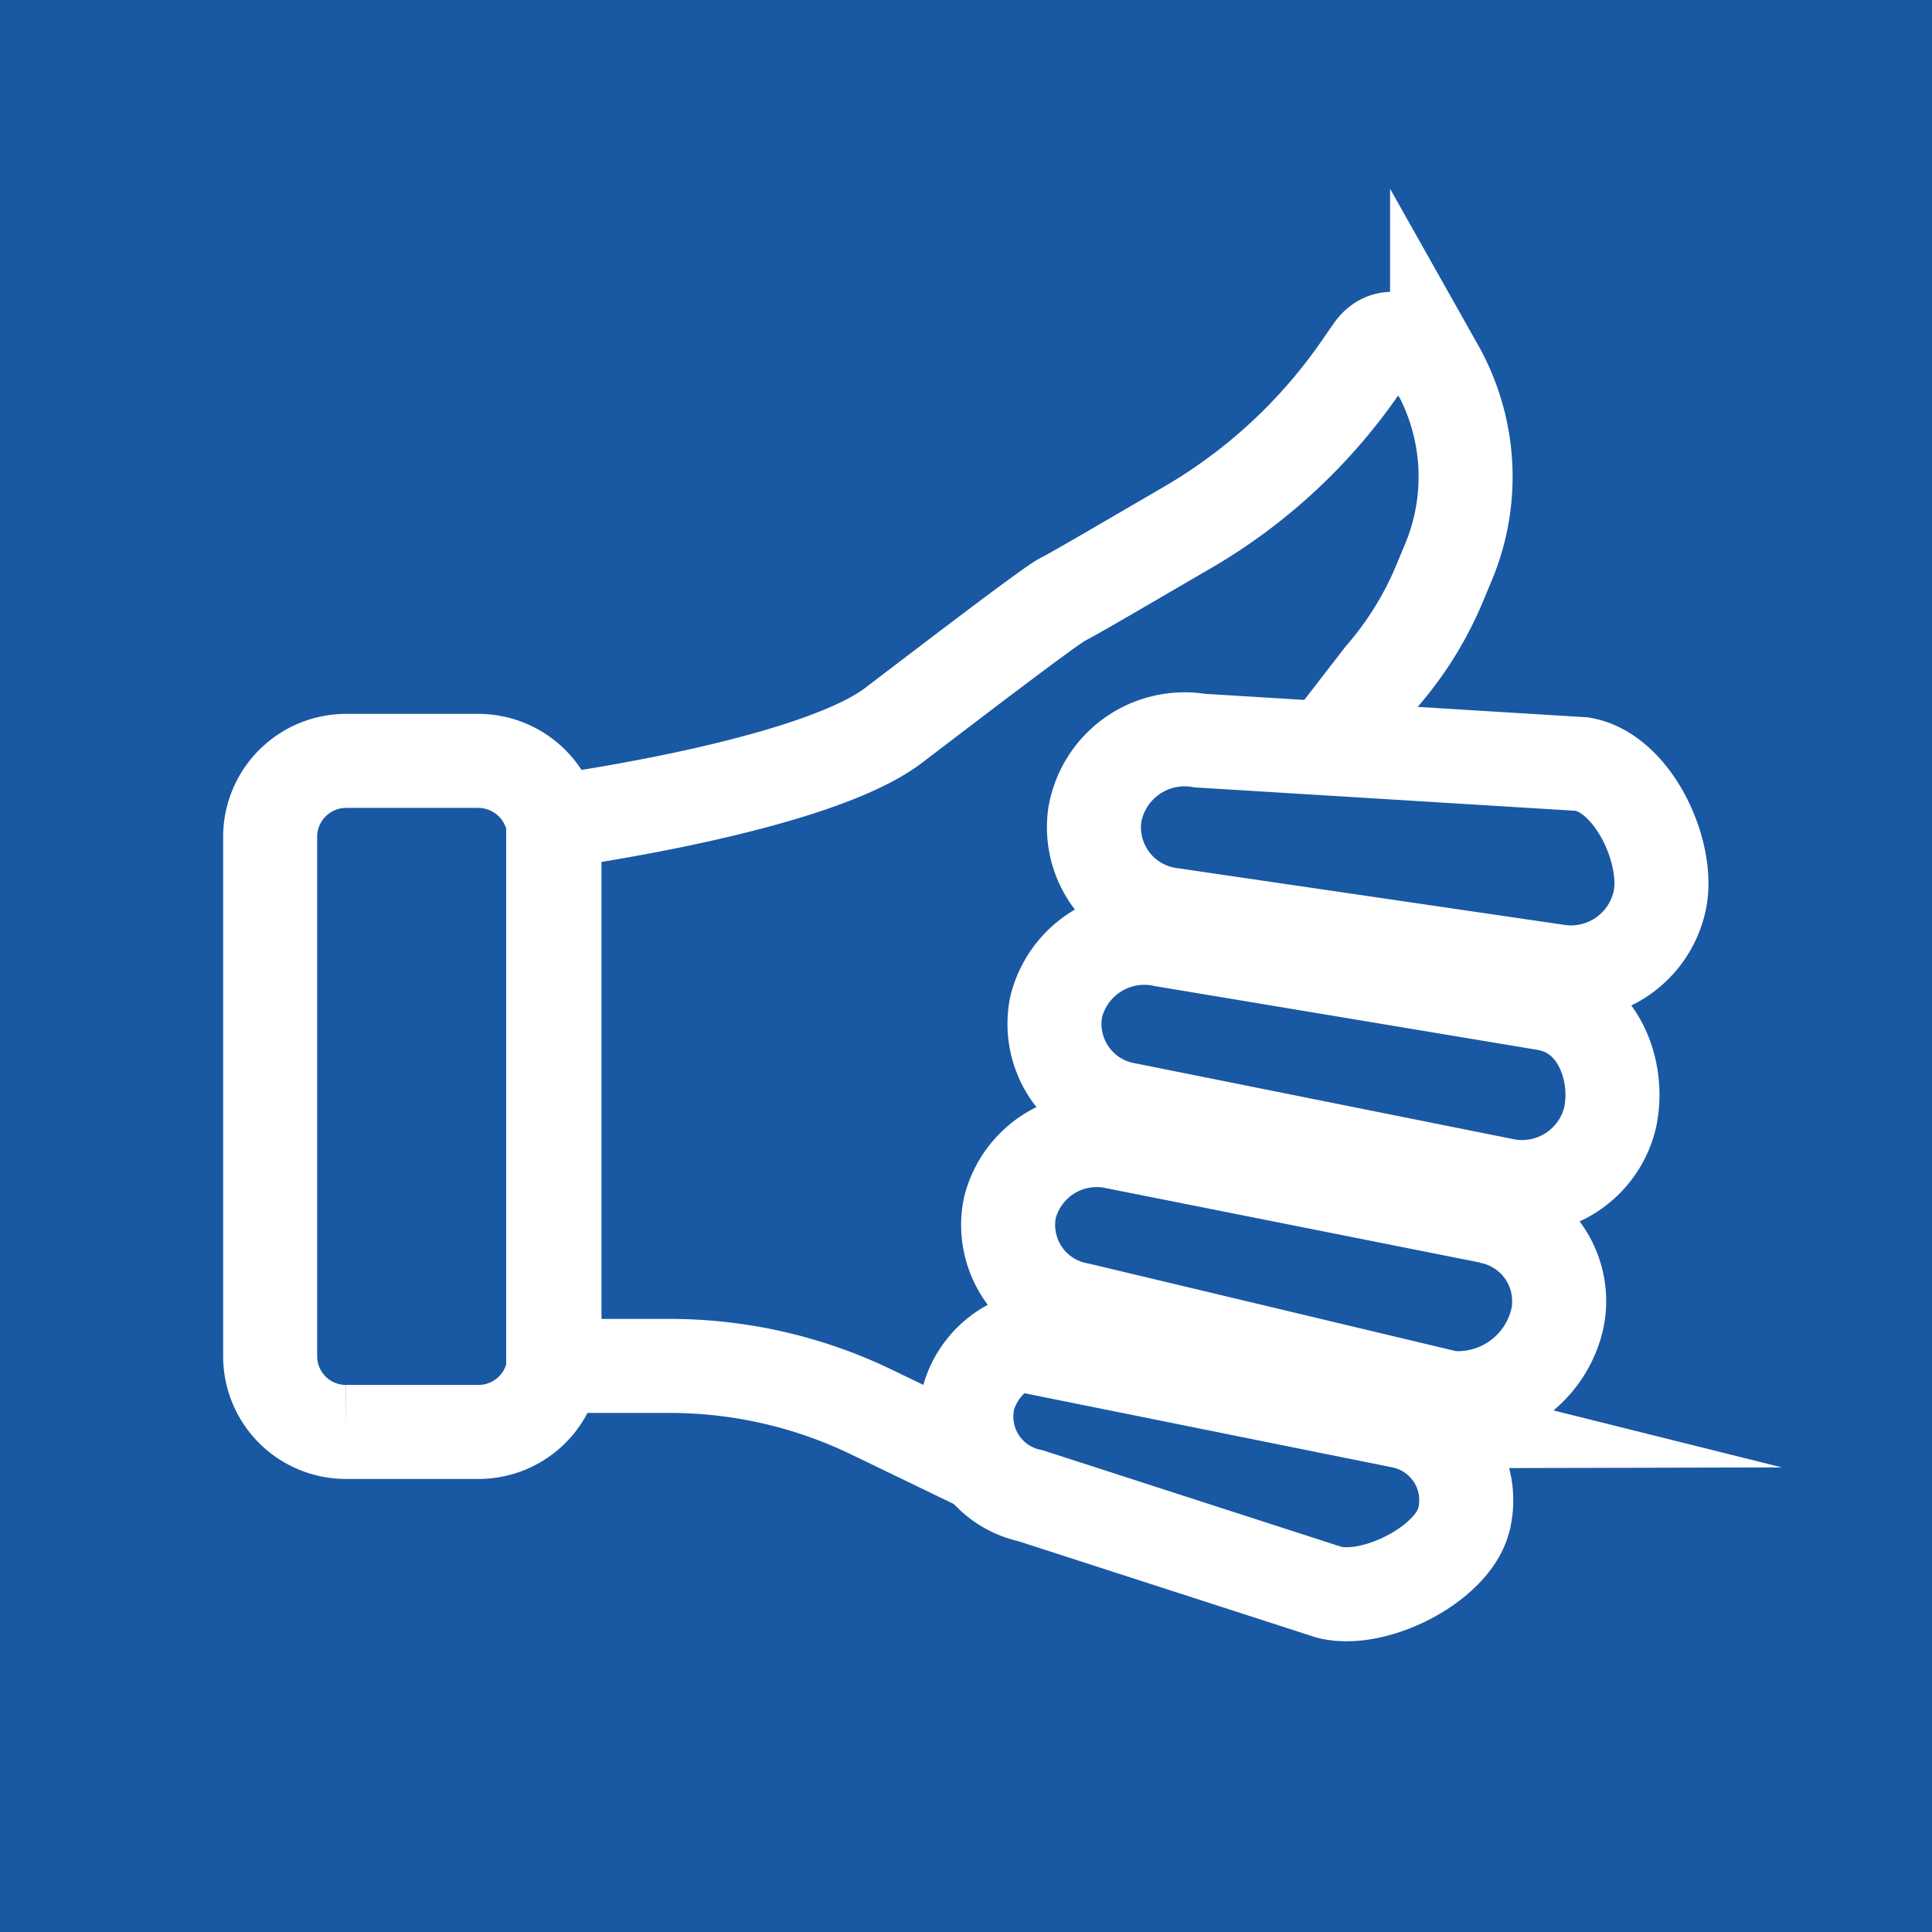
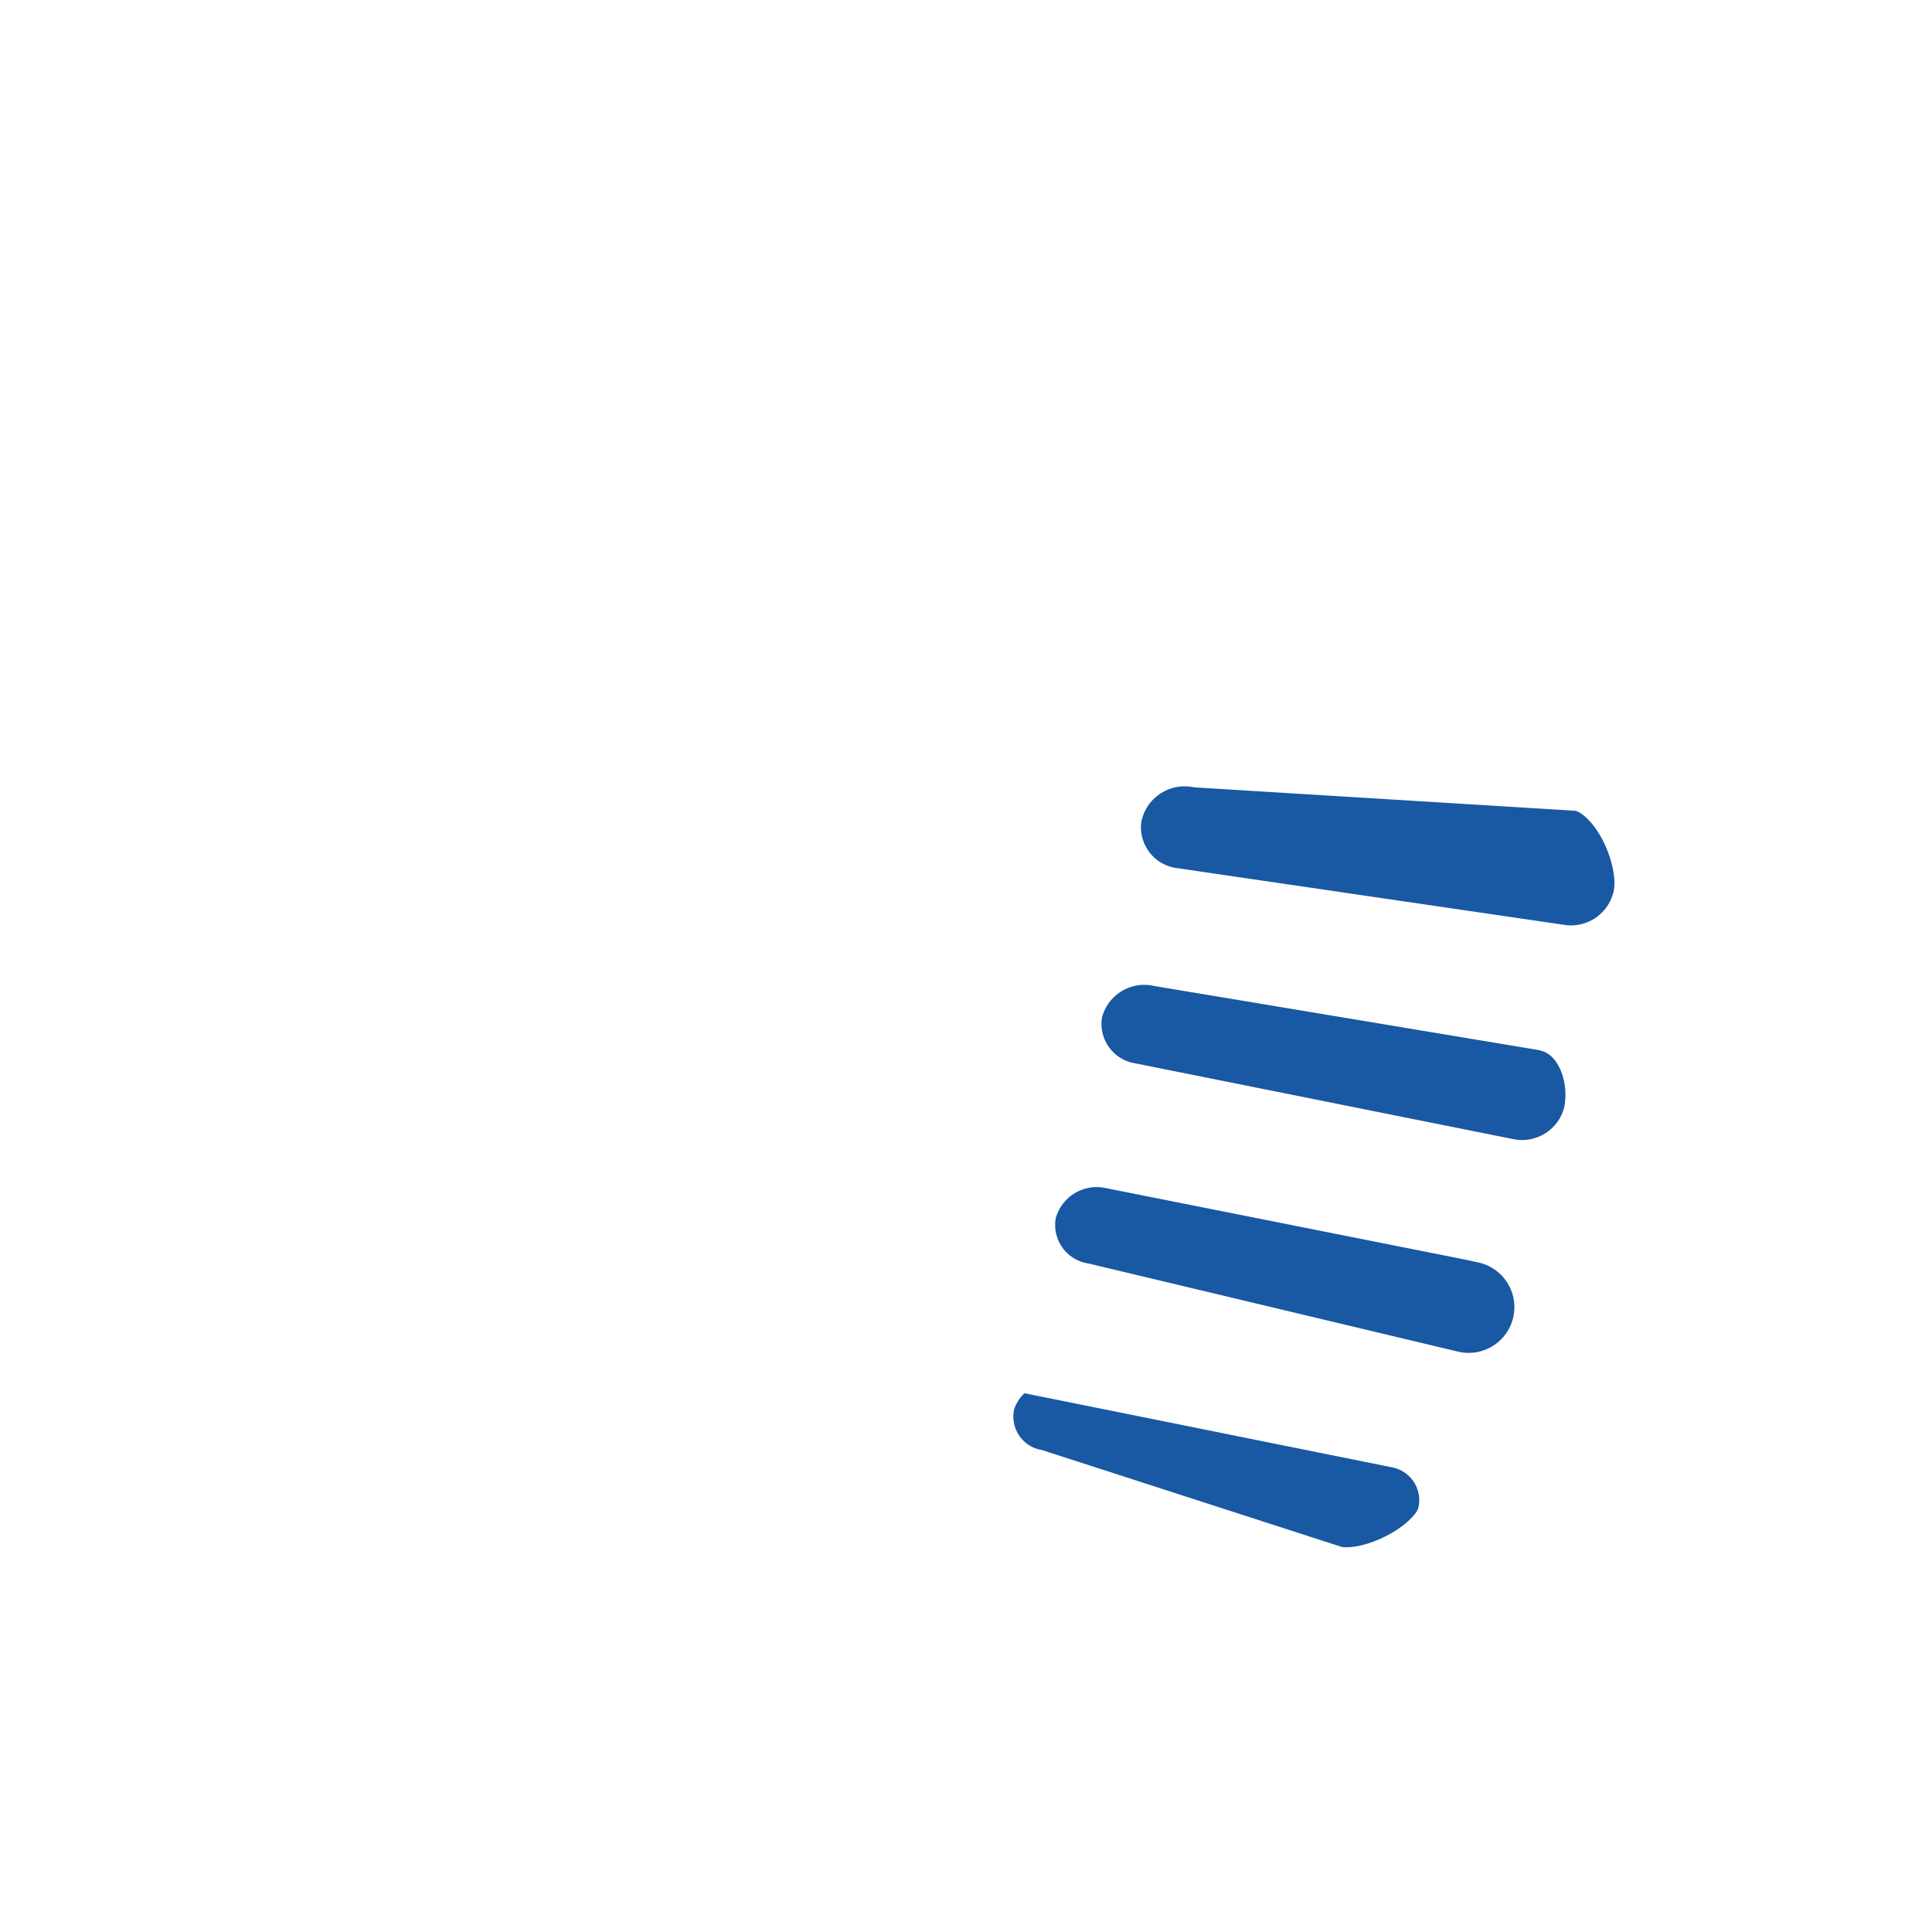
<svg xmlns="http://www.w3.org/2000/svg" viewBox="0 0 60 60">
  <defs>
    <style>.cls-1{fill:#1958a3;}.cls-2{fill:none;stroke:#fff;stroke-miterlimit:10;stroke-width:2.92px;}</style>
  </defs>
  <g id="Layer_2" data-name="Layer 2">
    <g id="Layer_5" data-name="Layer 5">
-       <rect class="cls-1" width="60" height="60" />
      <path class="cls-2" d="M44.63,11.47h0c-.32-.47-1.36-1.47-2-.61l-.36.52a16.77,16.77,0,0,1-5.39,5c-1.72,1-3.54,2.07-3.87,2.23s-2.89,2.11-5.25,3.91c-2.51,1.92-10.58,3-10.58,3V42.42H20.8a14.42,14.42,0,0,1,6.26,1.43l4.66,2.25a.41.41,0,0,0,.54-.55v0a3.49,3.49,0,0,1,1.84-4.73,3.5,3.5,0,0,1-.78-3.65,3.41,3.41,0,0,1,1-1.44,3.24,3.24,0,0,1,1-.58,3.7,3.7,0,0,1-.64-.92,3.34,3.34,0,0,1-.34-1.73,3.48,3.48,0,0,1,2.17-3,3.5,3.5,0,0,1-.78-3.65,3.37,3.37,0,0,1,1-1.45,4,4,0,0,1,2.85-.84l1.3.08L42.92,21a10.58,10.58,0,0,0,1.77-2.84l.28-.67a6.88,6.88,0,0,0-.34-6.06Zm-33.88,33h4.11a2.36,2.36,0,0,0,2.36-2.36V26a2.37,2.37,0,0,0-2.36-2.37H10.75A2.36,2.36,0,0,0,8.39,26V42.11a2.35,2.35,0,0,0,2.36,2.36Z" />
      <path class="cls-1" d="M49.14,23.73,37.26,23A2.83,2.83,0,0,0,34,25.31a2.74,2.74,0,0,0,2.38,3.1l11.94,1.75a2.82,2.82,0,0,0,3.24-2.27C51.82,26.4,50.7,24,49.14,23.73Zm-1,7.46-12-2a2.82,2.82,0,0,0-3.34,2.08A2.7,2.7,0,0,0,35,34.46l11.72,2.35A2.81,2.81,0,0,0,50,34.72C50.32,33.26,49.63,31.49,48.1,31.19Zm-1.88,6.59L34.65,35.47a2.78,2.78,0,0,0-3.29,2.05,2.67,2.67,0,0,0,2.15,3.15L45,43.41a3.17,3.17,0,0,0,3.37-2.48A2.67,2.67,0,0,0,46.22,37.78Zm-2.69,6.36L33.31,41.58a2.65,2.65,0,0,0-3.22,1.79A2.51,2.51,0,0,0,32,46.45l9.28,3c1.41.35,3.79-.86,4.17-2.21A2.5,2.5,0,0,0,43.53,44.14Z" />
-       <path class="cls-2" d="M49.14,23.73,37.26,23A2.83,2.83,0,0,0,34,25.31a2.74,2.74,0,0,0,2.38,3.1l11.94,1.75a2.82,2.82,0,0,0,3.24-2.27C51.82,26.4,50.7,24,49.14,23.73Zm-1,7.46-12-2a2.82,2.82,0,0,0-3.34,2.08A2.7,2.7,0,0,0,35,34.46l11.72,2.35A2.81,2.81,0,0,0,50,34.72C50.32,33.26,49.63,31.49,48.1,31.19Zm-1.88,6.59L34.65,35.47a2.78,2.78,0,0,0-3.29,2.05,2.67,2.67,0,0,0,2.15,3.15L45,43.41a3.17,3.17,0,0,0,3.37-2.48A2.67,2.67,0,0,0,46.22,37.78Zm-2.69,6.36L33.31,41.58a2.65,2.65,0,0,0-3.22,1.79A2.51,2.51,0,0,0,32,46.45l9.28,3c1.41.35,3.79-.86,4.17-2.21A2.5,2.5,0,0,0,43.53,44.14Z" />
+       <path class="cls-2" d="M49.14,23.73,37.26,23A2.83,2.83,0,0,0,34,25.31a2.74,2.74,0,0,0,2.38,3.1l11.94,1.75a2.82,2.82,0,0,0,3.24-2.27C51.82,26.4,50.7,24,49.14,23.73Zm-1,7.46-12-2a2.82,2.82,0,0,0-3.34,2.08A2.7,2.7,0,0,0,35,34.46l11.72,2.35A2.81,2.81,0,0,0,50,34.72C50.32,33.26,49.63,31.49,48.1,31.19Zm-1.88,6.59L34.65,35.47a2.78,2.78,0,0,0-3.29,2.05,2.67,2.67,0,0,0,2.15,3.15L45,43.41A2.67,2.67,0,0,0,46.22,37.78Zm-2.69,6.36L33.31,41.58a2.65,2.65,0,0,0-3.22,1.79A2.51,2.51,0,0,0,32,46.45l9.28,3c1.41.35,3.79-.86,4.17-2.21A2.5,2.5,0,0,0,43.53,44.14Z" />
    </g>
  </g>
</svg>